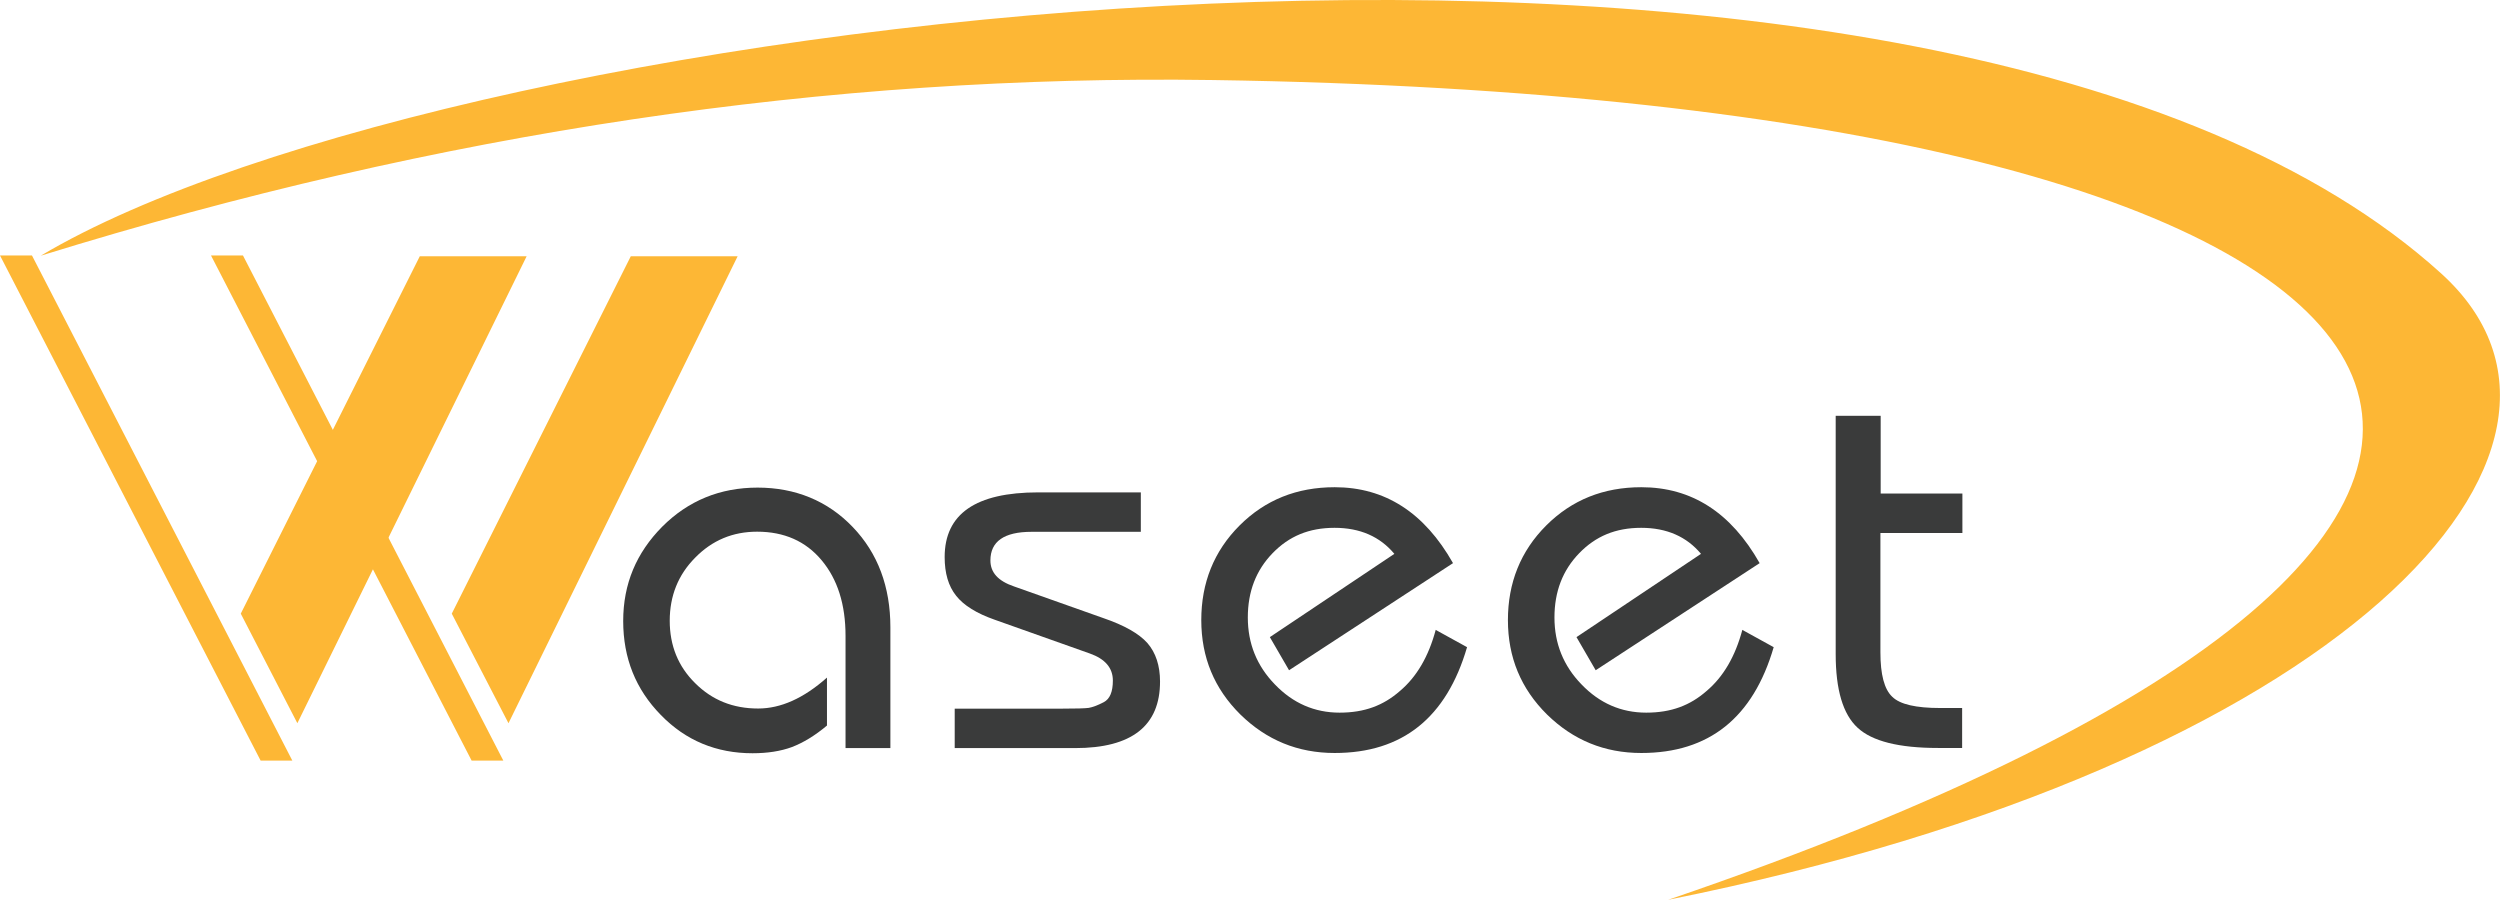
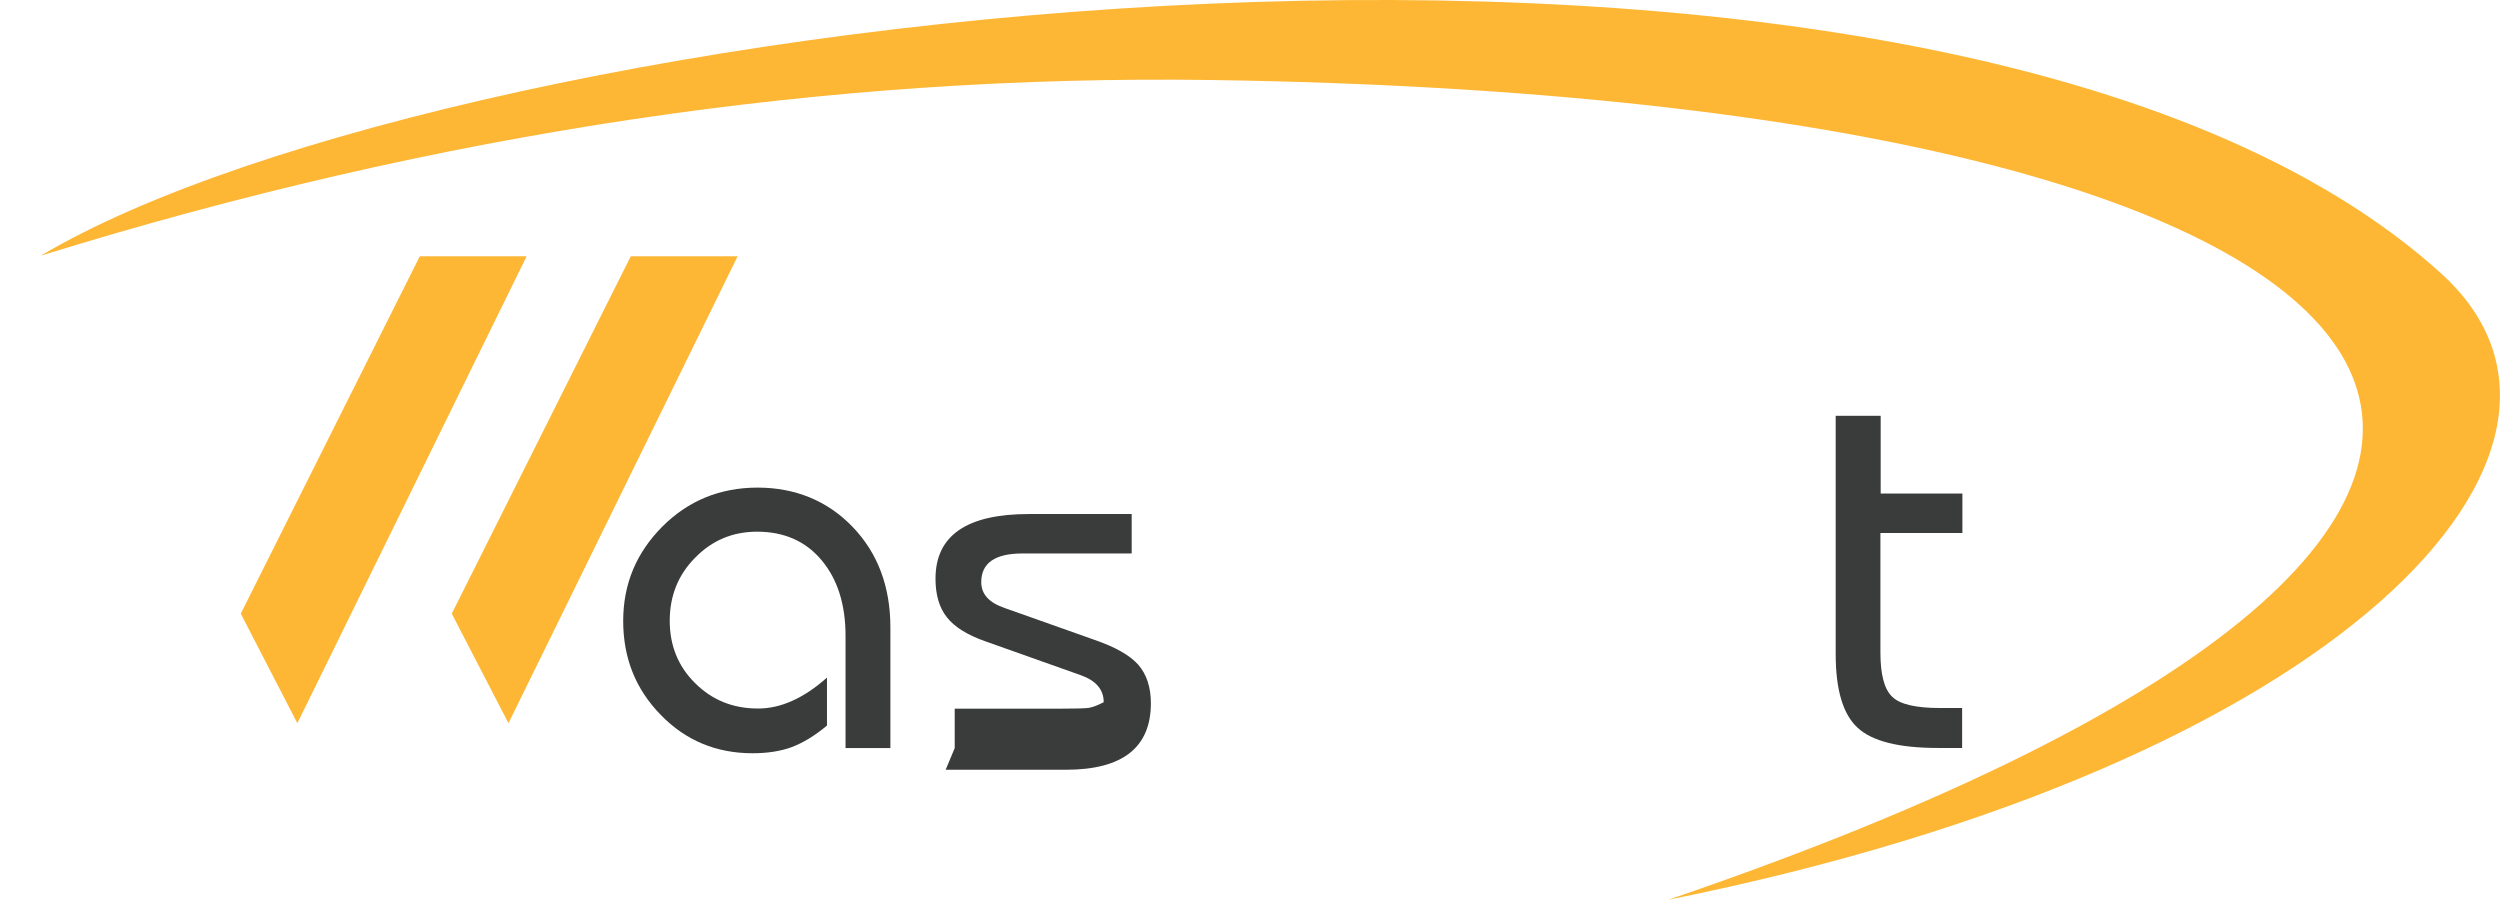
<svg xmlns="http://www.w3.org/2000/svg" id="Layer_1" data-name="Layer 1" viewBox="0 0 193.96 69.81">
  <defs>
    <style>      .cls-1 {        fill: #3a3b3b;      }      .cls-2 {        fill: #fdb735;        fill-rule: evenodd;      }    </style>
  </defs>
  <path class="cls-2" d="m189.4,21.22c15.04,13.63-7.73,38.1-59.98,48.59C216.48,40.15,193.31,7.69,94.12,6.21c-29.82-.44-59.93,4.02-90.96,13.63C35.27.73,150.93-13.66,189.4,21.22h0Z" />
-   <polygon class="cls-2" points="0 19.82 2.48 19.82 22.68 59.01 20.22 59.01 0 19.82" />
-   <polygon class="cls-2" points="16.37 19.82 18.85 19.82 39.05 59.01 36.59 59.01 16.37 19.82" />
  <polygon class="cls-2" points="18.68 47.61 32.57 19.88 40.86 19.88 23.07 56.11 18.68 47.61" />
  <polygon class="cls-2" points="35.05 47.61 48.94 19.88 57.23 19.88 39.45 56.11 35.05 47.61" />
  <path class="cls-1" d="m145.89,41.35v9.26c0,1.72.3,2.87.92,3.45.6.59,1.84.87,3.72.87h1.7v3.1h-1.87c-3.03,0-5.11-.52-6.24-1.57-1.14-1.05-1.7-2.95-1.7-5.72v-18.48h3.49v6.03h6.34v3.06h-6.35Z" />
-   <path class="cls-1" d="m135.16,48.86l2.45,1.35c-1.6,5.48-5.02,8.21-10.27,8.21-2.86,0-5.29-1-7.32-2.99-2.02-2-3.03-4.43-3.03-7.32s.98-5.35,2.97-7.34,4.45-2.97,7.38-2.97c3.91,0,6.96,1.97,9.18,5.89l-12.72,8.31-1.49-2.57,9.66-6.46c-1.11-1.33-2.65-2.02-4.64-2.02s-3.53.65-4.81,1.97-1.92,2.97-1.92,4.99.7,3.75,2.1,5.19c1.4,1.46,3.08,2.19,5.02,2.19s3.4-.56,4.67-1.67c1.32-1.11,2.24-2.7,2.79-4.76h0Z" />
-   <path class="cls-1" d="m111.37,48.86l2.45,1.35c-1.6,5.48-5.02,8.21-10.27,8.21-2.86,0-5.29-1-7.32-2.99-2.02-2-3.03-4.43-3.03-7.32s.98-5.35,2.97-7.34,4.45-2.97,7.38-2.97c3.91,0,6.96,1.97,9.18,5.89l-12.72,8.31-1.49-2.57,9.66-6.46c-1.11-1.33-2.65-2.02-4.64-2.02s-3.53.65-4.81,1.97-1.92,2.97-1.92,4.99.7,3.75,2.1,5.19c1.4,1.46,3.08,2.19,5.02,2.19s3.4-.56,4.67-1.67c1.32-1.11,2.24-2.7,2.79-4.76h0Z" />
-   <path class="cls-1" d="m74.07,58.04v-3.06h8.26c1.14,0,1.86-.02,2.14-.06.29-.05.68-.19,1.16-.44s.71-.81.71-1.68c0-.98-.6-1.68-1.79-2.1l-7.38-2.62c-1.4-.49-2.4-1.11-2.99-1.86-.6-.75-.89-1.75-.89-3,0-3.35,2.41-5.02,7.26-5.02h7.96v3.06h-8.48c-2.13,0-3.19.75-3.19,2.22,0,.94.6,1.6,1.84,2.02l6.91,2.45c1.64.56,2.78,1.21,3.43,1.94.65.75.98,1.75.98,2.99,0,3.43-2.19,5.16-6.59,5.16h-9.34v.02Z" />
+   <path class="cls-1" d="m74.07,58.04v-3.06h8.26c1.14,0,1.86-.02,2.14-.06.29-.05.68-.19,1.16-.44c0-.98-.6-1.68-1.79-2.1l-7.38-2.62c-1.4-.49-2.4-1.11-2.99-1.86-.6-.75-.89-1.75-.89-3,0-3.35,2.41-5.02,7.26-5.02h7.96v3.06h-8.48c-2.13,0-3.19.75-3.19,2.22,0,.94.6,1.6,1.84,2.02l6.91,2.45c1.64.56,2.78,1.21,3.43,1.94.65.75.98,1.75.98,2.99,0,3.43-2.19,5.16-6.59,5.16h-9.34v.02Z" />
  <path class="cls-1" d="m69.09,58.04h-3.49v-8.7c0-2.45-.62-4.4-1.86-5.88s-2.91-2.21-5-2.21c-1.89,0-3.49.67-4.81,2.02-1.32,1.33-1.97,2.97-1.97,4.89s.65,3.54,1.97,4.84c1.32,1.32,2.94,1.97,4.89,1.97,1.75,0,3.53-.79,5.34-2.4v3.72c-.94.79-1.84,1.33-2.72,1.67-.87.32-1.89.48-3.06.48-2.79,0-5.18-.98-7.11-2.97-1.95-1.99-2.92-4.41-2.92-7.29s1.02-5.29,3.03-7.32c2.02-2.02,4.49-3.03,7.4-3.03s5.43,1.02,7.38,3.06c1.95,2.03,2.92,4.64,2.92,7.78v9.37h.02Z" />
</svg>